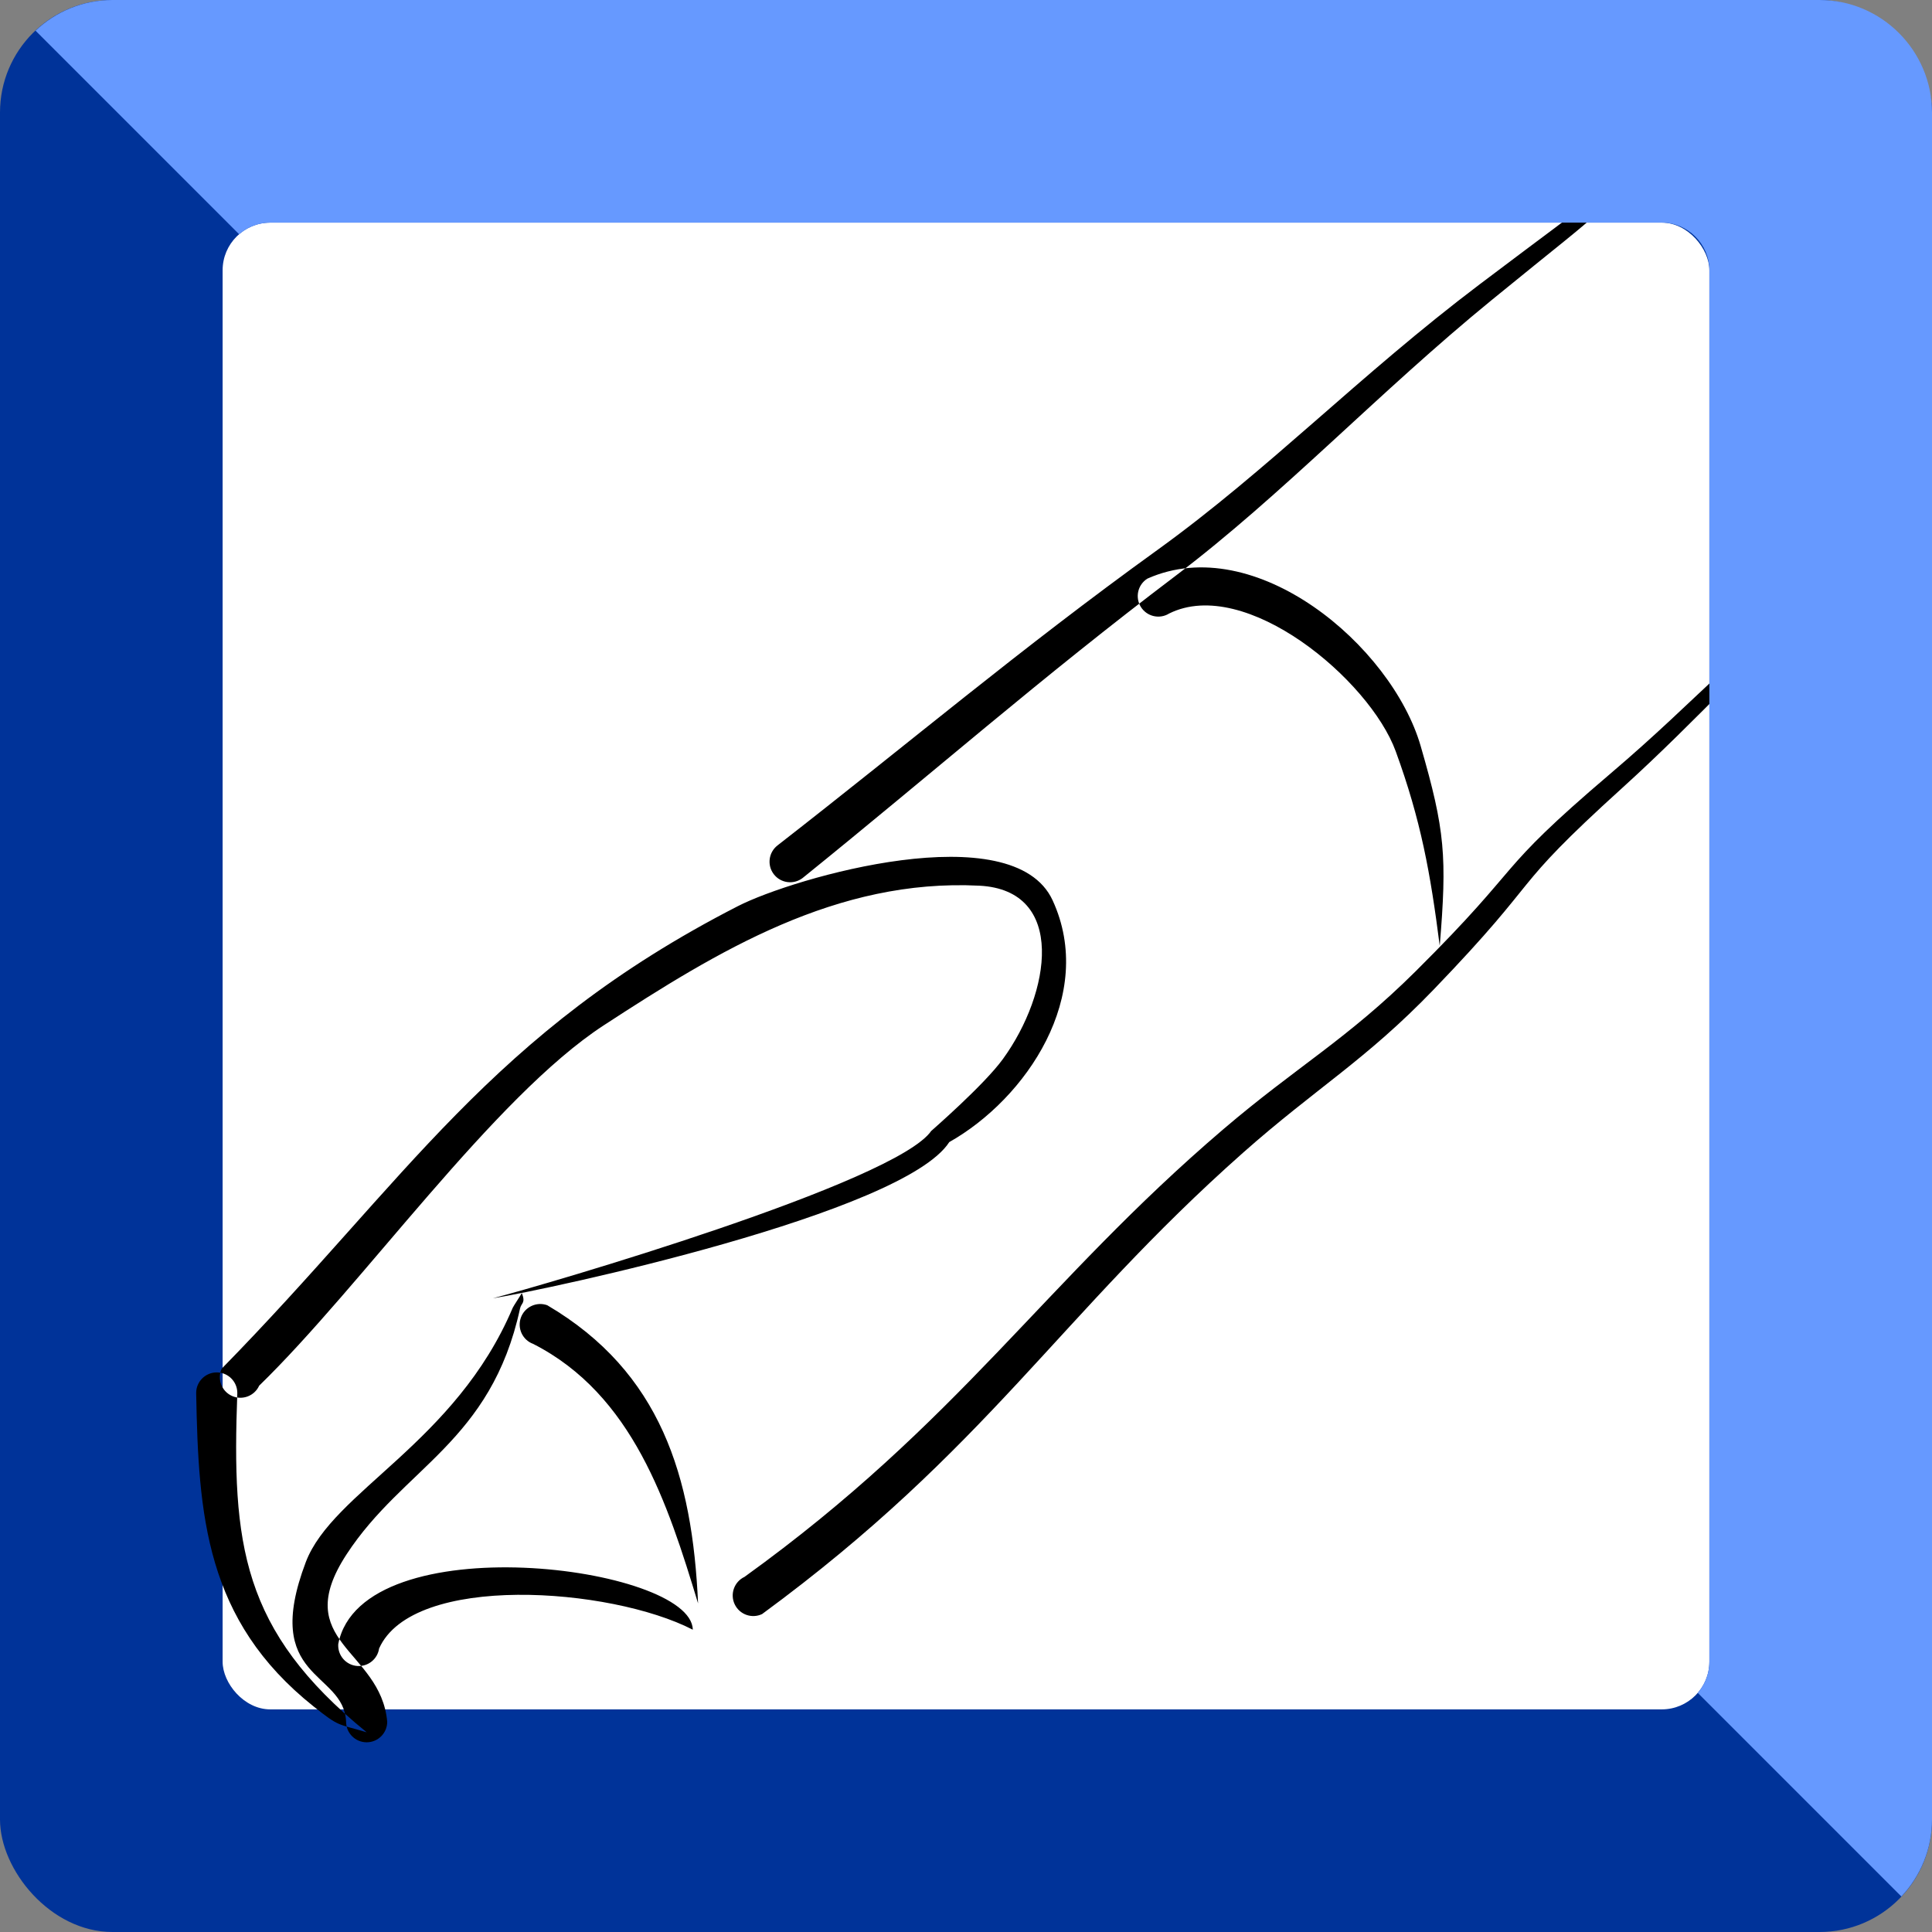
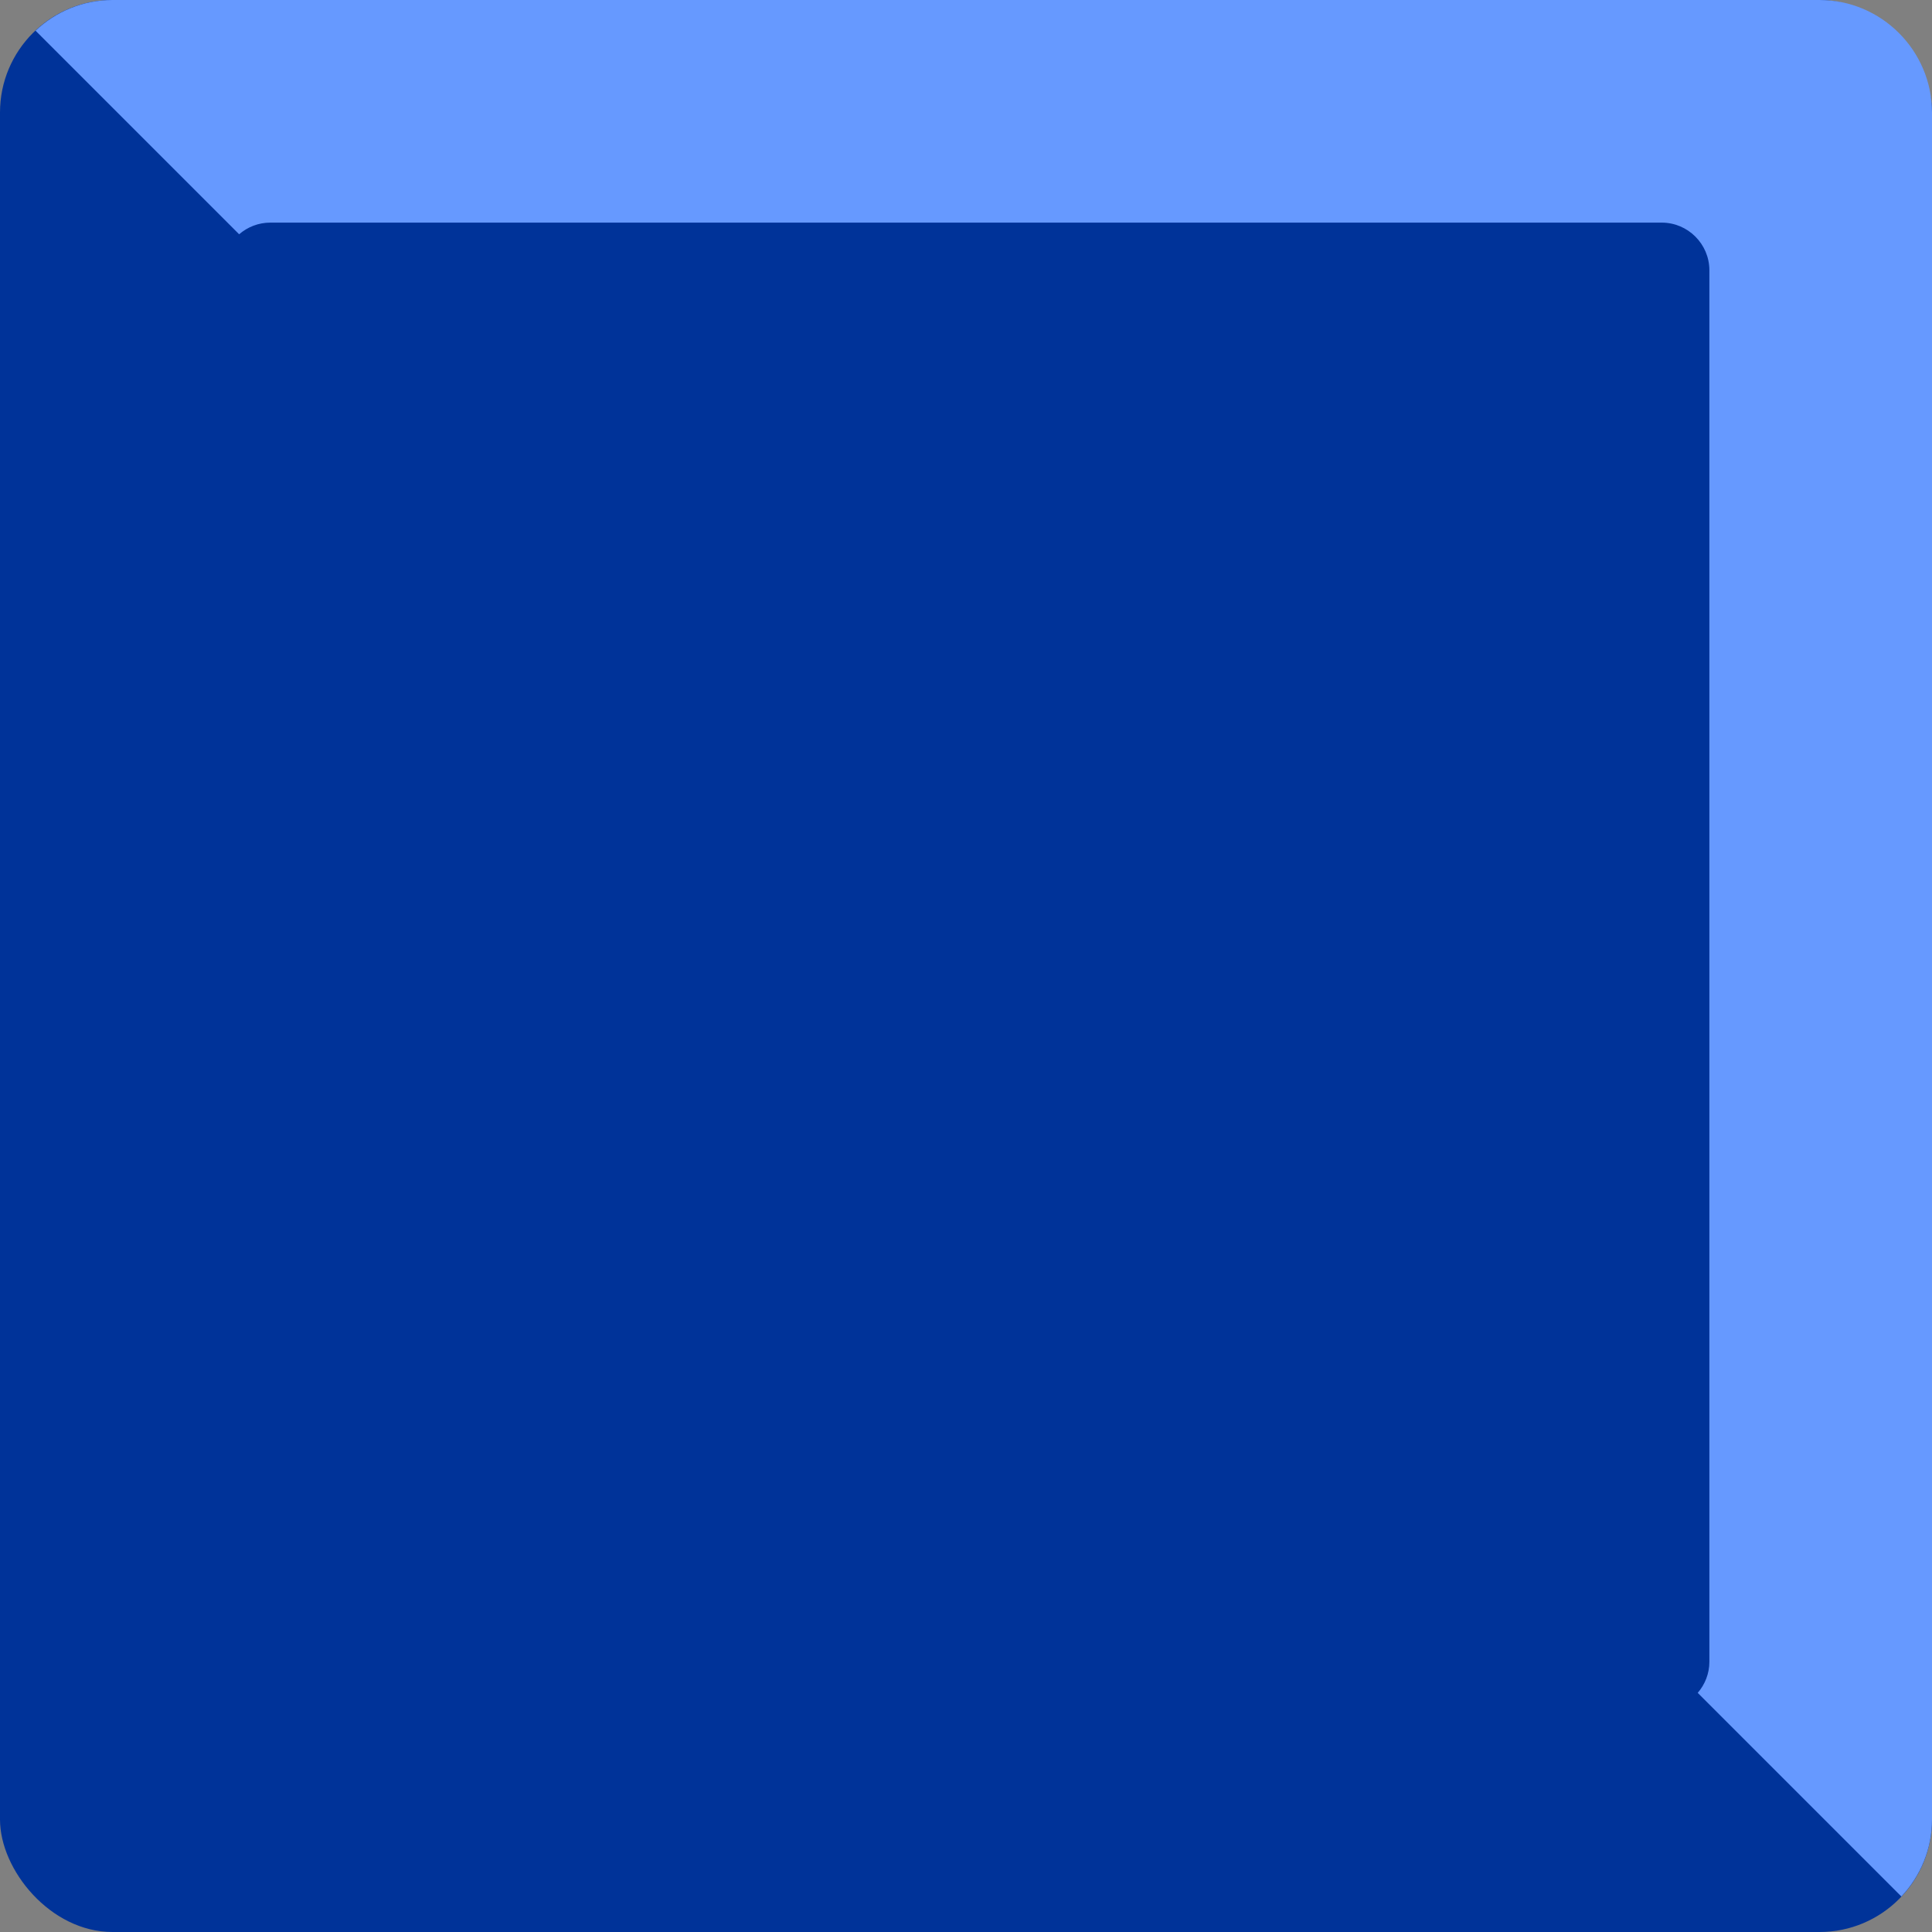
<svg xmlns="http://www.w3.org/2000/svg" xml:space="preserve" width="531px" height="531px" style="shape-rendering:geometricPrecision; text-rendering:geometricPrecision; image-rendering:optimizeQuality; fill-rule:evenodd; clip-rule:evenodd" viewBox="0 0 687.85 687.85">
  <rect x="0" y="0" width="687.85" height="687.85" fill="#808080" stroke="none" />
  <defs>
    <style type="text/css">
   
    .fil2 {fill:black}
    .fil0 {fill:#003399}
    .fil3 {fill:#6699FF}
    .fil1 {fill:white}
   
  </style>
  </defs>
  <g id="Ebene_x0020_1">
    <rect class="fil0" width="687.85" height="687.85" rx="40.05" ry="40.05" />
-     <rect class="fil1" x="79.26" y="79.26" width="529.33" height="529.33" rx="16.96" ry="16.96" />
-     <path class="fil2" d="M78.92 487.3c65.79,-67.14 95.86,-119.64 183.8,-164.69 19.91,-10.2 97.96,-32.68 112.05,-2.05 15.53,33.75 -9.34,70.57 -36.8,86.06 -16.42,25.45 -142.87,52.5 -162.48,55.61 18.24,-4.75 143.75,-41.24 156.13,-59.69l-0.04 0.09c0.03,-0.08 18.68,-16.22 25.49,-25.59 17.05,-23.46 22.76,-60.13 -8.41,-61.71 -50.78,-2.56 -92.97,23.17 -133.7,49.71 -39.19,25.54 -86.13,92.78 -122.69,128.3 -1.67,3.68 -6.01,5.32 -9.7,3.65 -3.68,-1.67 -5.32,-6 -3.65,-9.69zm5.57 8.64c-1.96,53.73 1.4,84.47 46.05,120.8 -10.62,-3.16 -9.65,-1.84 -18.87,-9.18 -38.63,-30.75 -41.01,-68.18 -41.83,-111.62 0,-4.04 3.28,-7.32 7.33,-7.32 4.04,0 7.32,3.28 7.32,7.32zm38.73 117.05c-0.81,-18.38 -30.33,-14.62 -14.35,-56.83 9.53,-25.13 53.31,-42.46 73.67,-90.53 0.28,-0.65 2.56,-4.04 3.25,-5.27 1.43,3.64 -0.2,3.47 -0.64,5.5 -10.34,47.62 -41.51,56.51 -61.76,87.53 -20.5,31.4 12.15,33.77 14.47,59.6 0,4.04 -3.28,7.32 -7.32,7.32 -4.04,0 -7.32,-3.28 -7.32,-7.32zm-2.79 -27.68c8.37,-42.84 125.88,-27.86 126.22,-5.09 -29.42,-15.15 -99.72,-20.19 -111.68,6.69 -0.55,3.75 -3.91,6.5 -7.76,6.23 -4.03,-0.29 -7.07,-3.79 -6.78,-7.83zm14.49 1.71c-0.04,0.09 -0.08,0.18 -0.12,0.27 0.09,-0.17 0.11,-0.21 0.12,-0.27zm59.93 -122.31c40.42,23.79 51.67,61 53.68,106.14 -10.83,-35.7 -23.25,-74.3 -58.7,-92.38 -3.8,-1.38 -5.75,-5.59 -4.37,-9.39 1.39,-3.79 5.59,-5.75 9.39,-4.37zm70.21 96.71c76.69,-55.25 106.38,-104.66 170.53,-159.42 26,-22.2 44.05,-31.98 68.44,-56.21 40.09,-39.84 26.57,-33.95 69.35,-70.37 32.74,-27.87 44.44,-43.89 81.54,-70.7 -26.9,25.28 -51.13,52.06 -77.24,75.71 -42.09,38.14 -26.63,29.67 -67.24,71.87 -24.28,25.22 -41.9,35.1 -67.86,58.09 -65.44,57.97 -90.95,105.33 -171.26,164.27 -3.65,1.73 -8.02,0.17 -9.75,-3.48 -1.73,-3.66 -0.17,-8.03 3.49,-9.76zm11.8 -260.46c47.18,-36.71 85.93,-69.6 135.16,-105.12 39.67,-28.61 71.85,-62.18 114.84,-94.65 51.57,-38.94 27.35,-19.32 74.69,-60.34 -41.57,44.44 -21.86,26.29 -70.42,65.94 -40.31,32.91 -74.52,69.41 -112.51,98.16 -48.04,36.35 -86.68,70.36 -132.88,107.66 -3.22,2.45 -7.81,1.83 -10.26,-1.38 -2.46,-3.22 -1.83,-7.82 1.38,-10.27zm131.66 -94.96c38.37,-17.05 86.91,23.86 97.27,59.57 8.74,30.13 9.41,39.45 6.8,71.18 -3.34,-26.07 -6.69,-44.63 -15.68,-69.28 -9.26,-25.39 -53.45,-62.53 -80.64,-49.05 -3.43,2.14 -7.95,1.1 -10.09,-2.33 -2.14,-3.44 -1.09,-7.95 2.34,-10.09z" />
    <path class="fil3" d="M40.05 0l607.75 0c22.03,0 40.05,18.02 40.05,40.05l0 607.75c0,10.57 -4.16,20.23 -10.91,27.41l-72.5 -72.5c2.58,-2.98 4.15,-6.85 4.15,-11.08l0 -495.41c0,-9.33 -7.63,-16.96 -16.96,-16.96l-495.41 0c-4.22,0 -8.1,1.57 -11.08,4.15l-72.49 -72.49c7.17,-6.76 16.83,-10.92 27.4,-10.92z" />
  </g>
</svg>